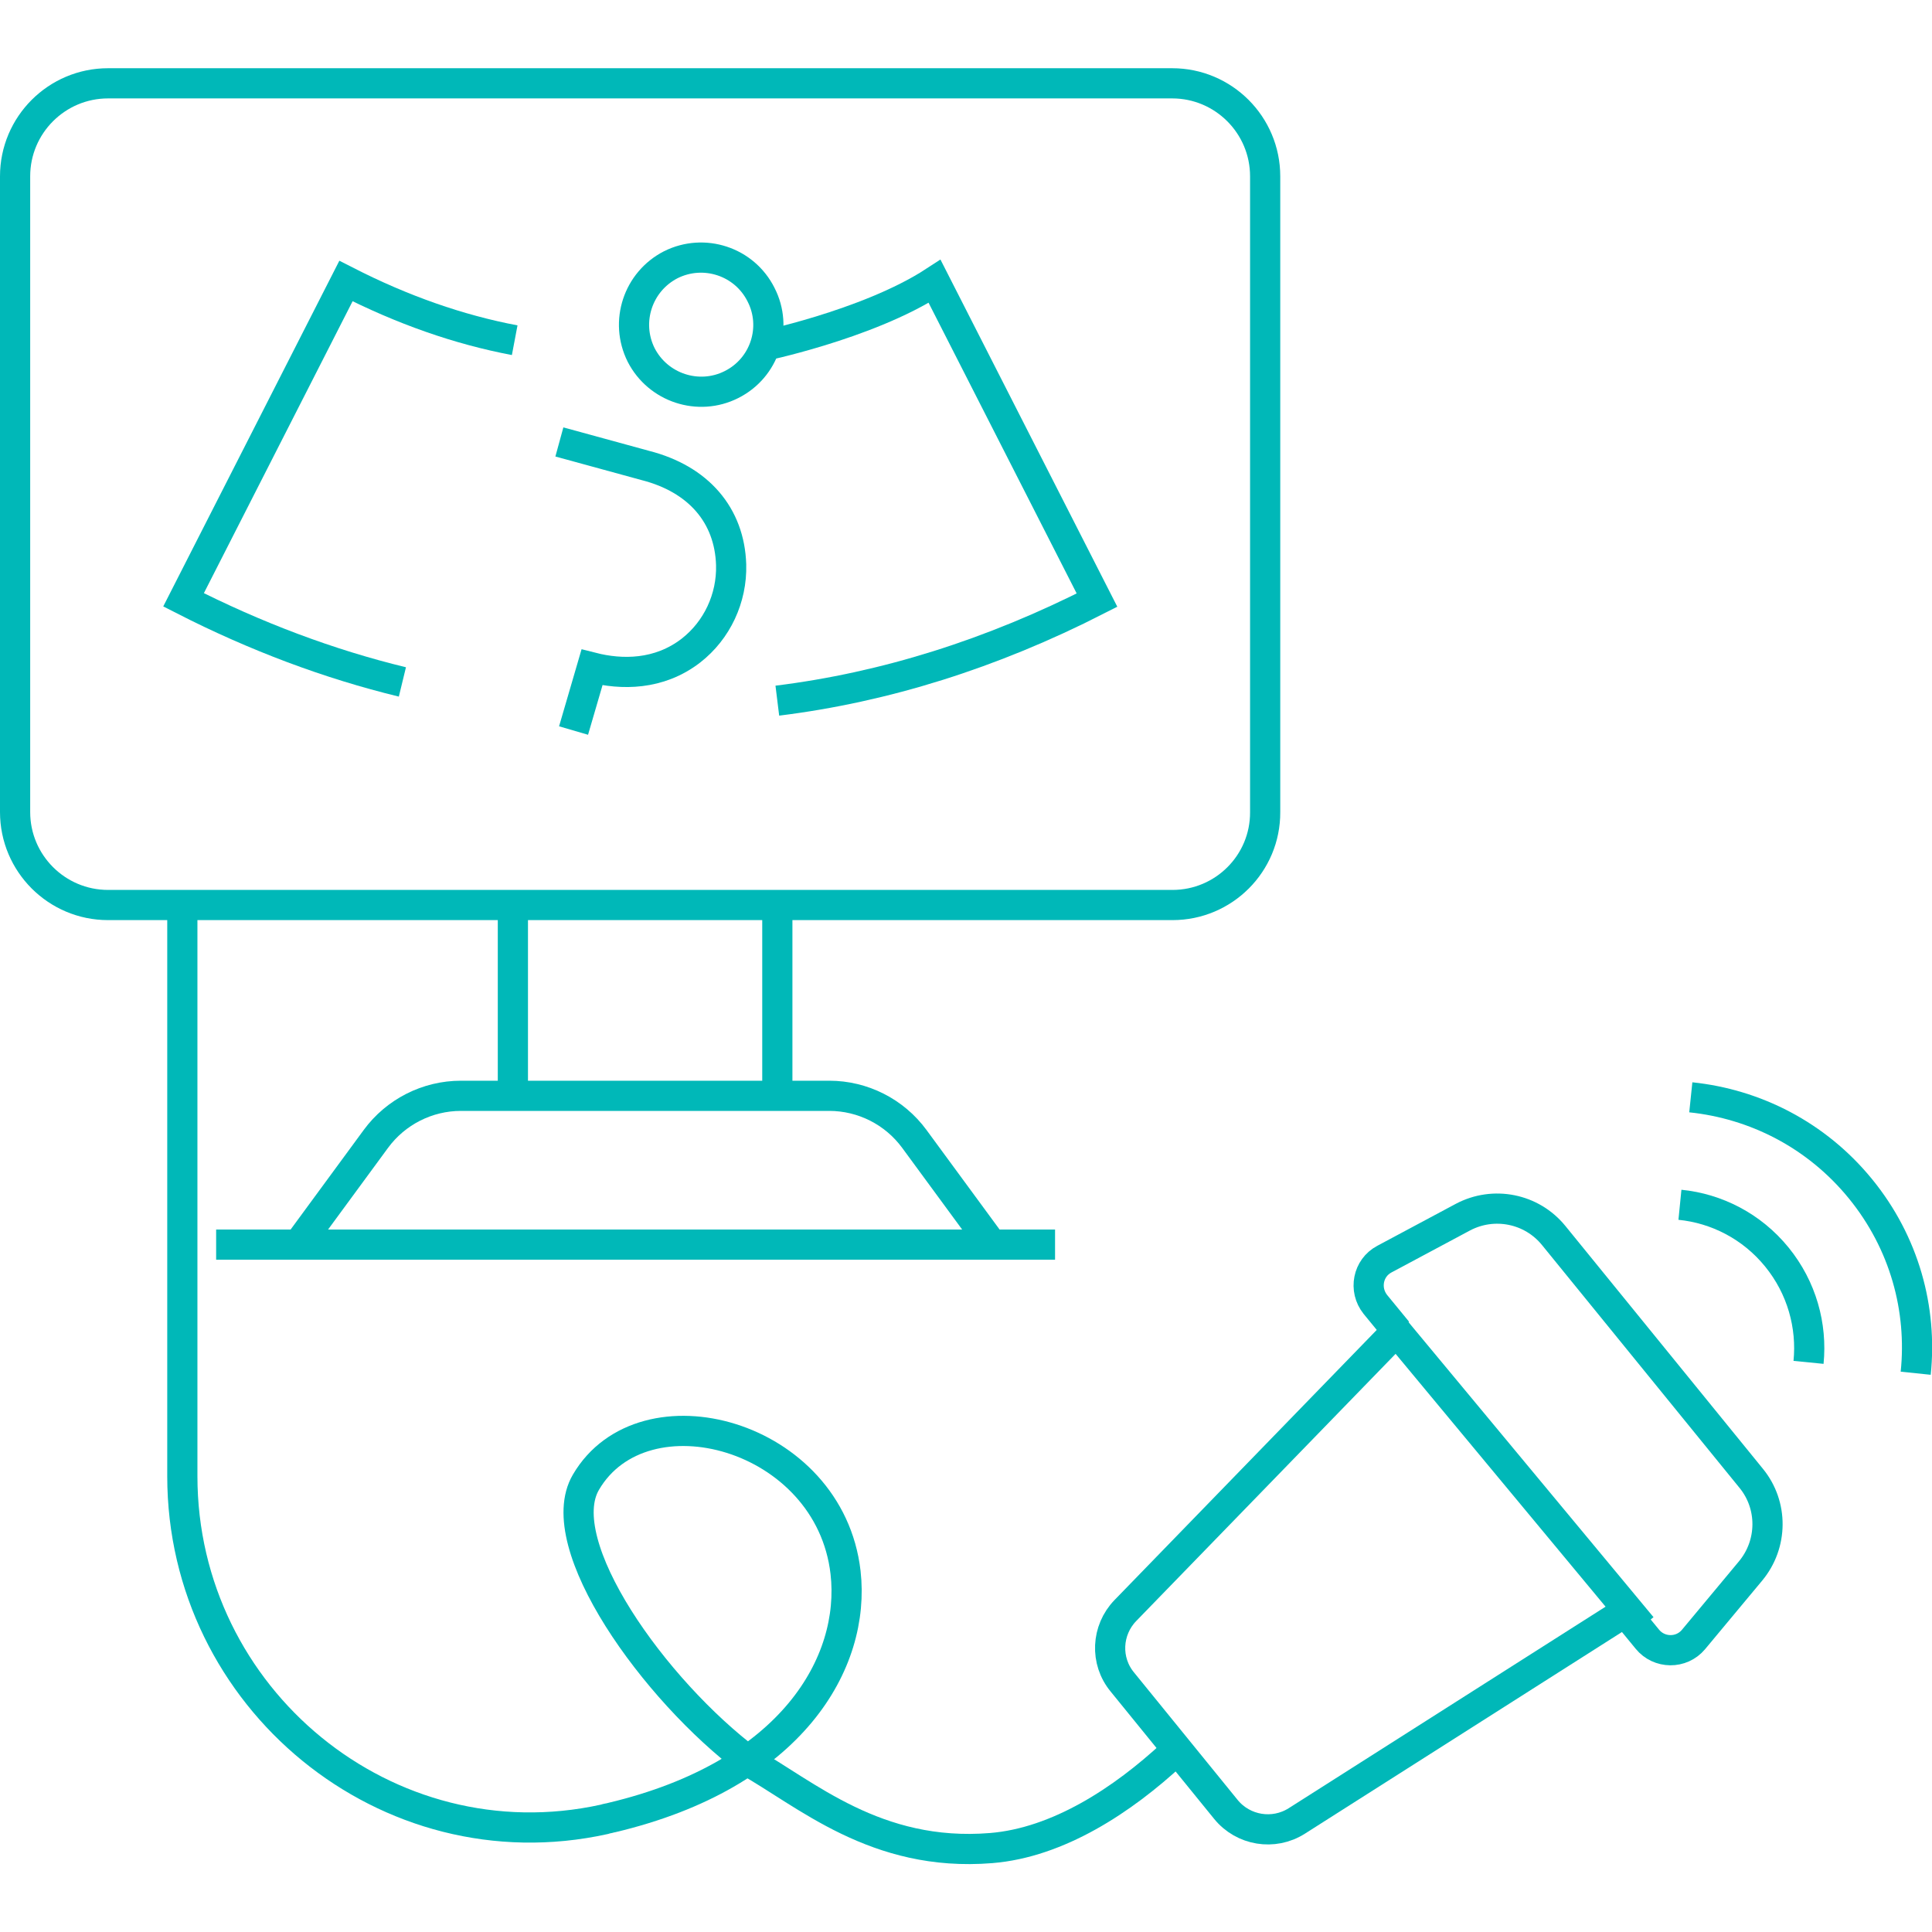
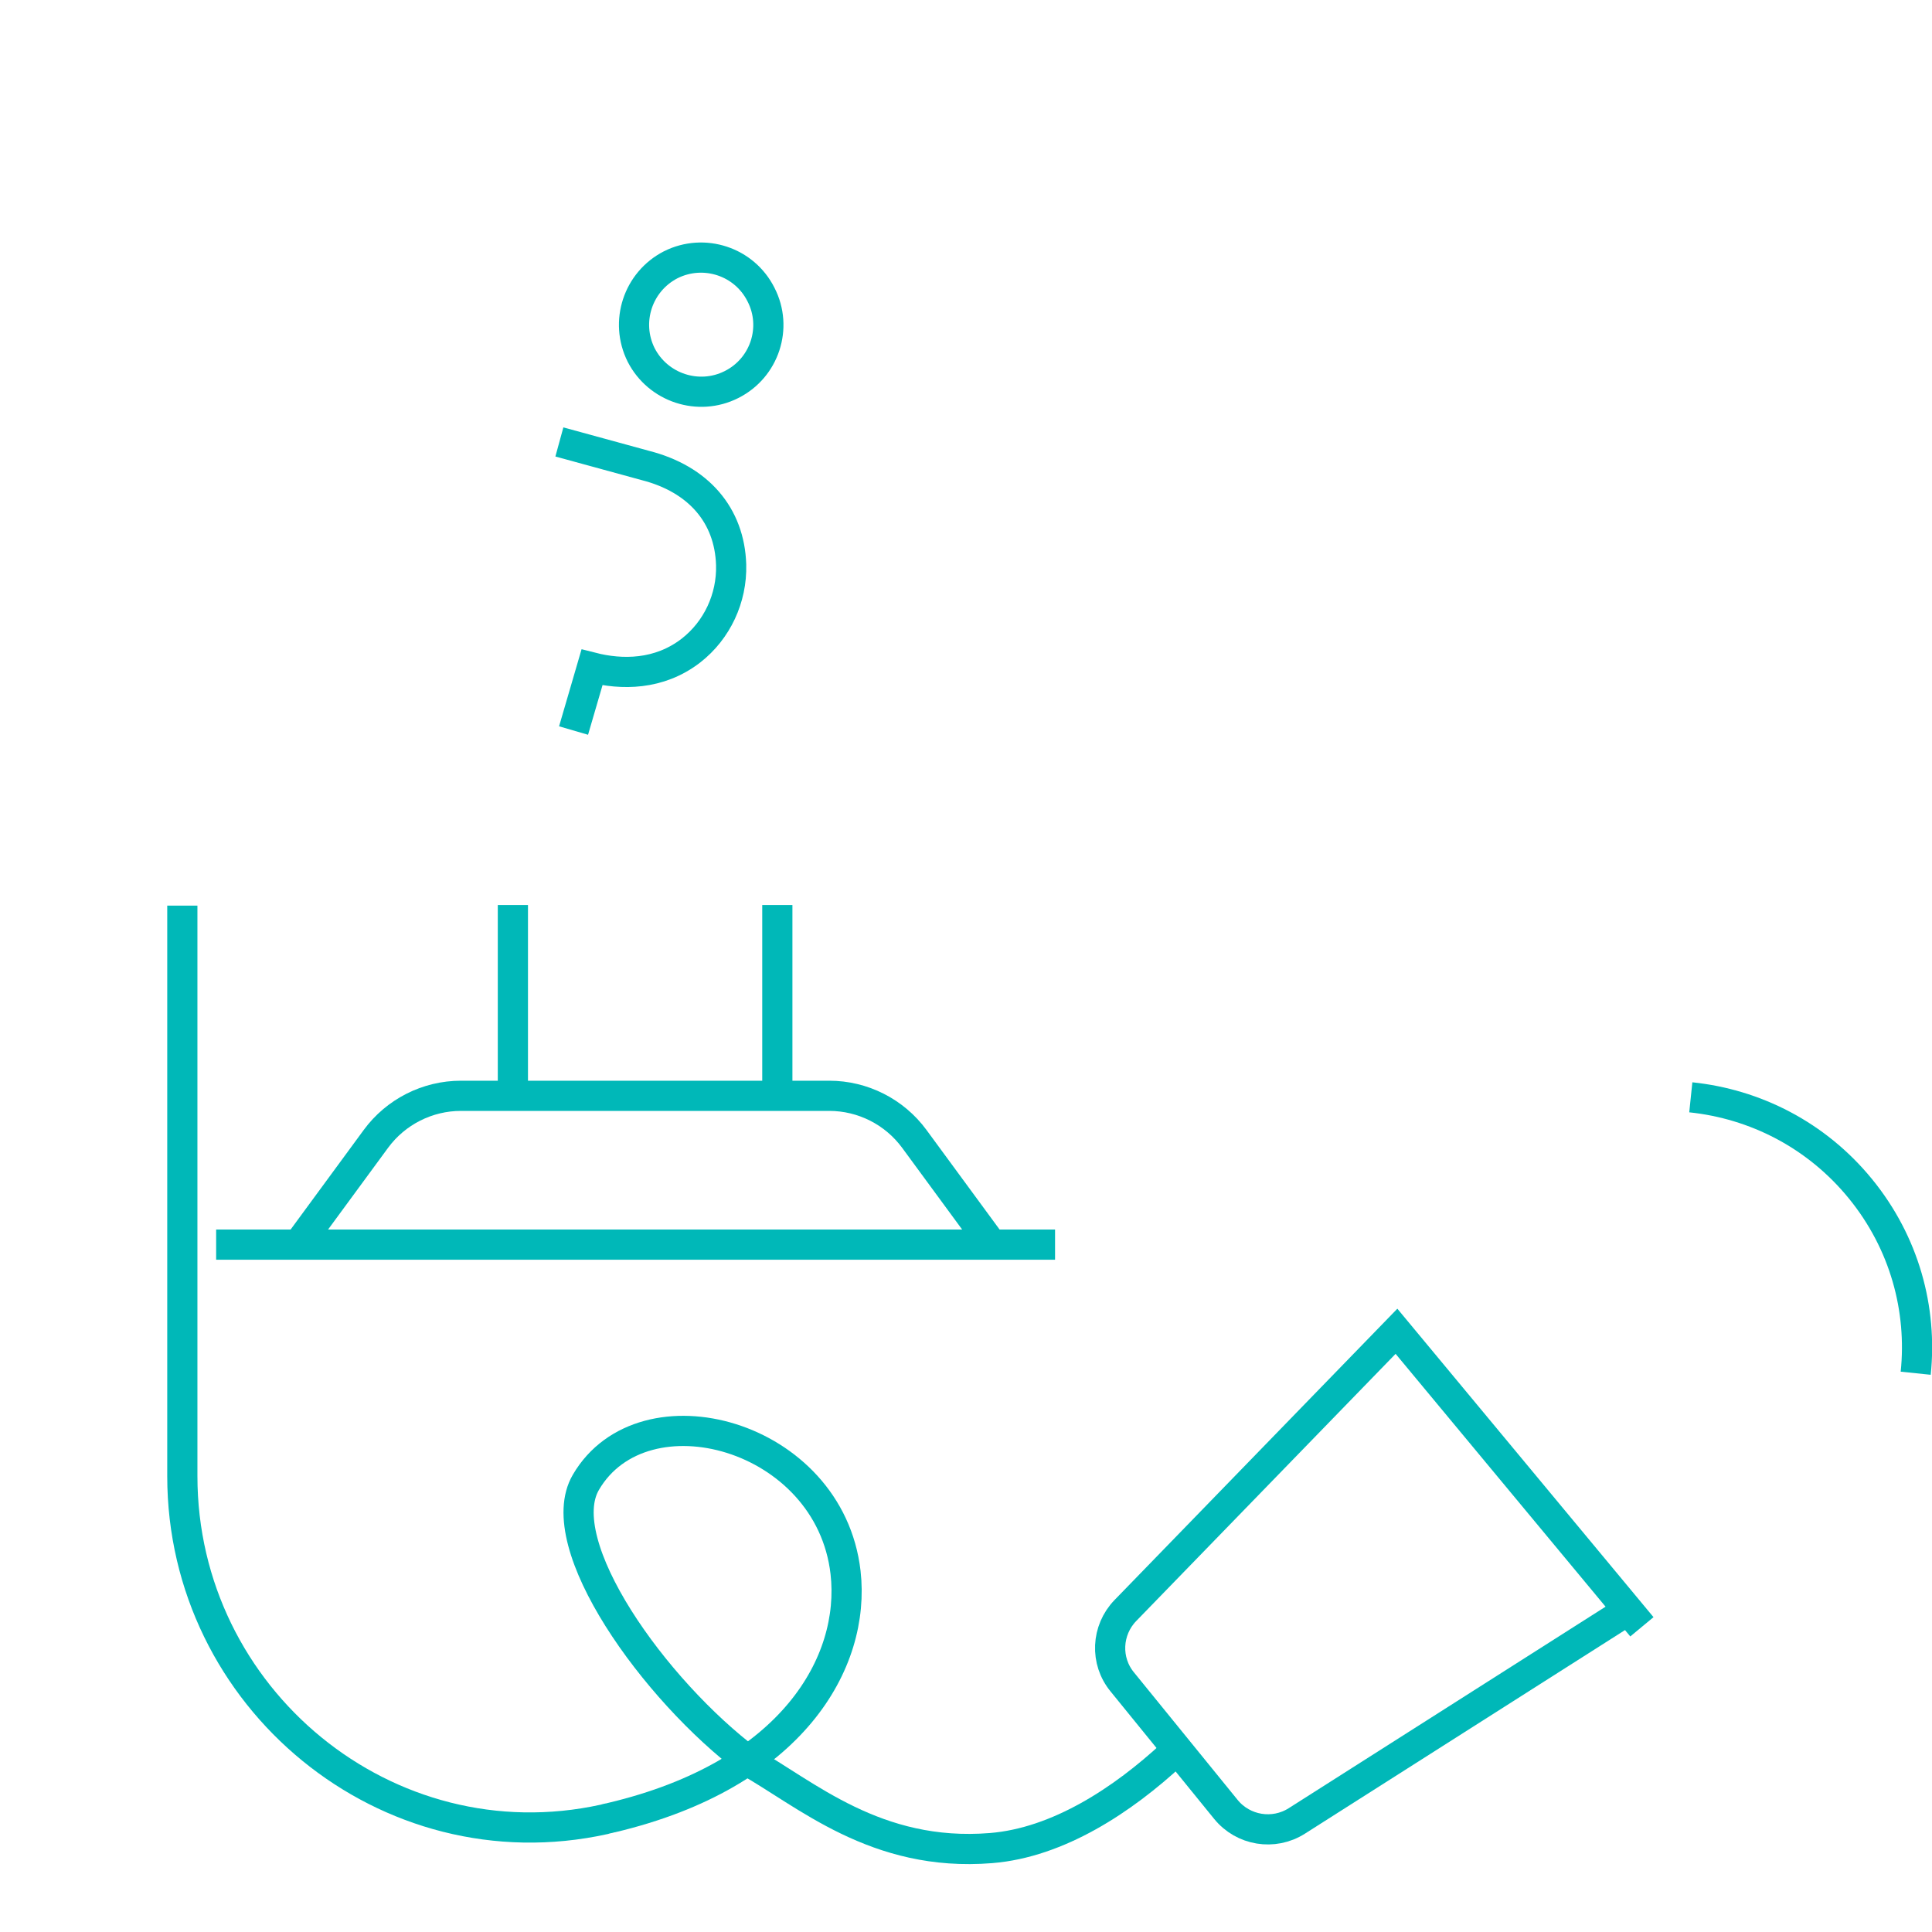
<svg xmlns="http://www.w3.org/2000/svg" version="1.1" id="Layer_1" x="0px" y="0px" viewBox="0 0 64 64" style="enable-background:new 0 0 64 64;" xml:space="preserve">
  <style type="text/css">
	.st0{fill:none;stroke:#00b8b8;stroke-miterlimit:10;}
</style>
  <g>
    <path class="st0" d="M54.39,53.89l-8.13-9.79l-8.98,9.25c-0.63,0.65-0.68,1.67-0.1,2.37l0,0l3.43,4.22l0,0   c0.57,0.7,1.58,0.87,2.35,0.38l10.88-6.92" />
-     <path class="st0" d="M53.84,53.41l0.73,0.89c0.39,0.48,1.13,0.49,1.53,0.01l1.89-2.27c0.74-0.89,0.75-2.18,0.02-3.07l-3.27-4.02   l-3.27-4.02c-0.73-0.9-1.99-1.15-3.01-0.61l-2.6,1.39c-0.55,0.29-0.69,1.01-0.3,1.5l0.73,0.89" />
-     <path class="st0" d="M13.33,22.59c-2.43-0.59-4.86-1.5-7.25-2.72c1.79-3.52,3.59-7.04,5.38-10.56c1.88,0.96,3.74,1.61,5.59,1.96" />
-     <path class="st0" d="M25.39,11.44c-0.41,0.08,3.32-0.65,5.57-2.12c1.79,3.52,3.59,7.04,5.38,10.56c-3.49,1.78-7.03,2.89-10.59,3.33   " />
    <path class="st0" d="M18.53,14.64l2.85,0.78c1.76,0.45,2.79,1.65,2.84,3.29c0.03,1.11-0.47,2.17-1.33,2.84   c-1.06,0.82-2.3,0.81-3.28,0.56L19,24.2" />
    <path class="st0" d="M25.21,9.76c0.56,1.09,0.12,2.43-0.98,2.98c-1.09,0.55-2.43,0.11-2.99-0.98c-0.55-1.1-0.11-2.43,0.98-2.99   C23.32,8.22,24.66,8.66,25.21,9.76z" />
-     <path class="st0" d="M38.84,29.98H3.58c-1.7,0-3.08-1.38-3.08-3.08V5.84c0-1.7,1.38-3.08,3.08-3.08h35.25   c1.7,0,3.08,1.38,3.08,3.08V26.9C41.92,28.6,40.54,29.98,38.84,29.98z" />
    <line class="st0" x1="16.99" y1="36.3" x2="16.99" y2="29.98" />
    <line class="st0" x1="25.75" y1="36.3" x2="25.75" y2="29.98" />
    <path class="st0" d="M32.86,41.23l-2.57-3.5c-0.66-0.9-1.71-1.43-2.82-1.43h-6.1h-6.1c-1.11,0-2.16,0.53-2.82,1.43l-2.57,3.5" />
    <line class="st0" x1="34.95" y1="41.23" x2="7.16" y2="41.23" />
-     <path id="XMLID_124_" class="st0" d="M55.65,39.91c1.21,0.12,2.38,0.71,3.21,1.73c0.83,1.02,1.17,2.28,1.05,3.49" />
    <path id="XMLID_116_" class="st0" d="M56.01,36.35c2.12,0.22,4.16,1.24,5.62,3.03c1.46,1.79,2.05,3.99,1.83,6.11" />
    <path class="st0" d="M24.82,58.35c-3.15-2.36-6.61-7.21-5.41-9.25c1.9-3.25,8.07-1.61,8.6,2.99c0.34,2.98-1.76,6.7-7.75,8.12   c-0.03,0.01-0.06,0.01-0.09,0.02c-0.05,0.01-0.1,0.02-0.16,0.04c-7.19,1.58-13.97-4.01-13.97-11.37v-18.9" />
    <path class="st0" d="M24.74,58.32c1.95,1.09,4.27,3.21,8.09,2.9c2.23-0.18,4.37-1.6,6.01-3.12" />
  </g>
</svg>